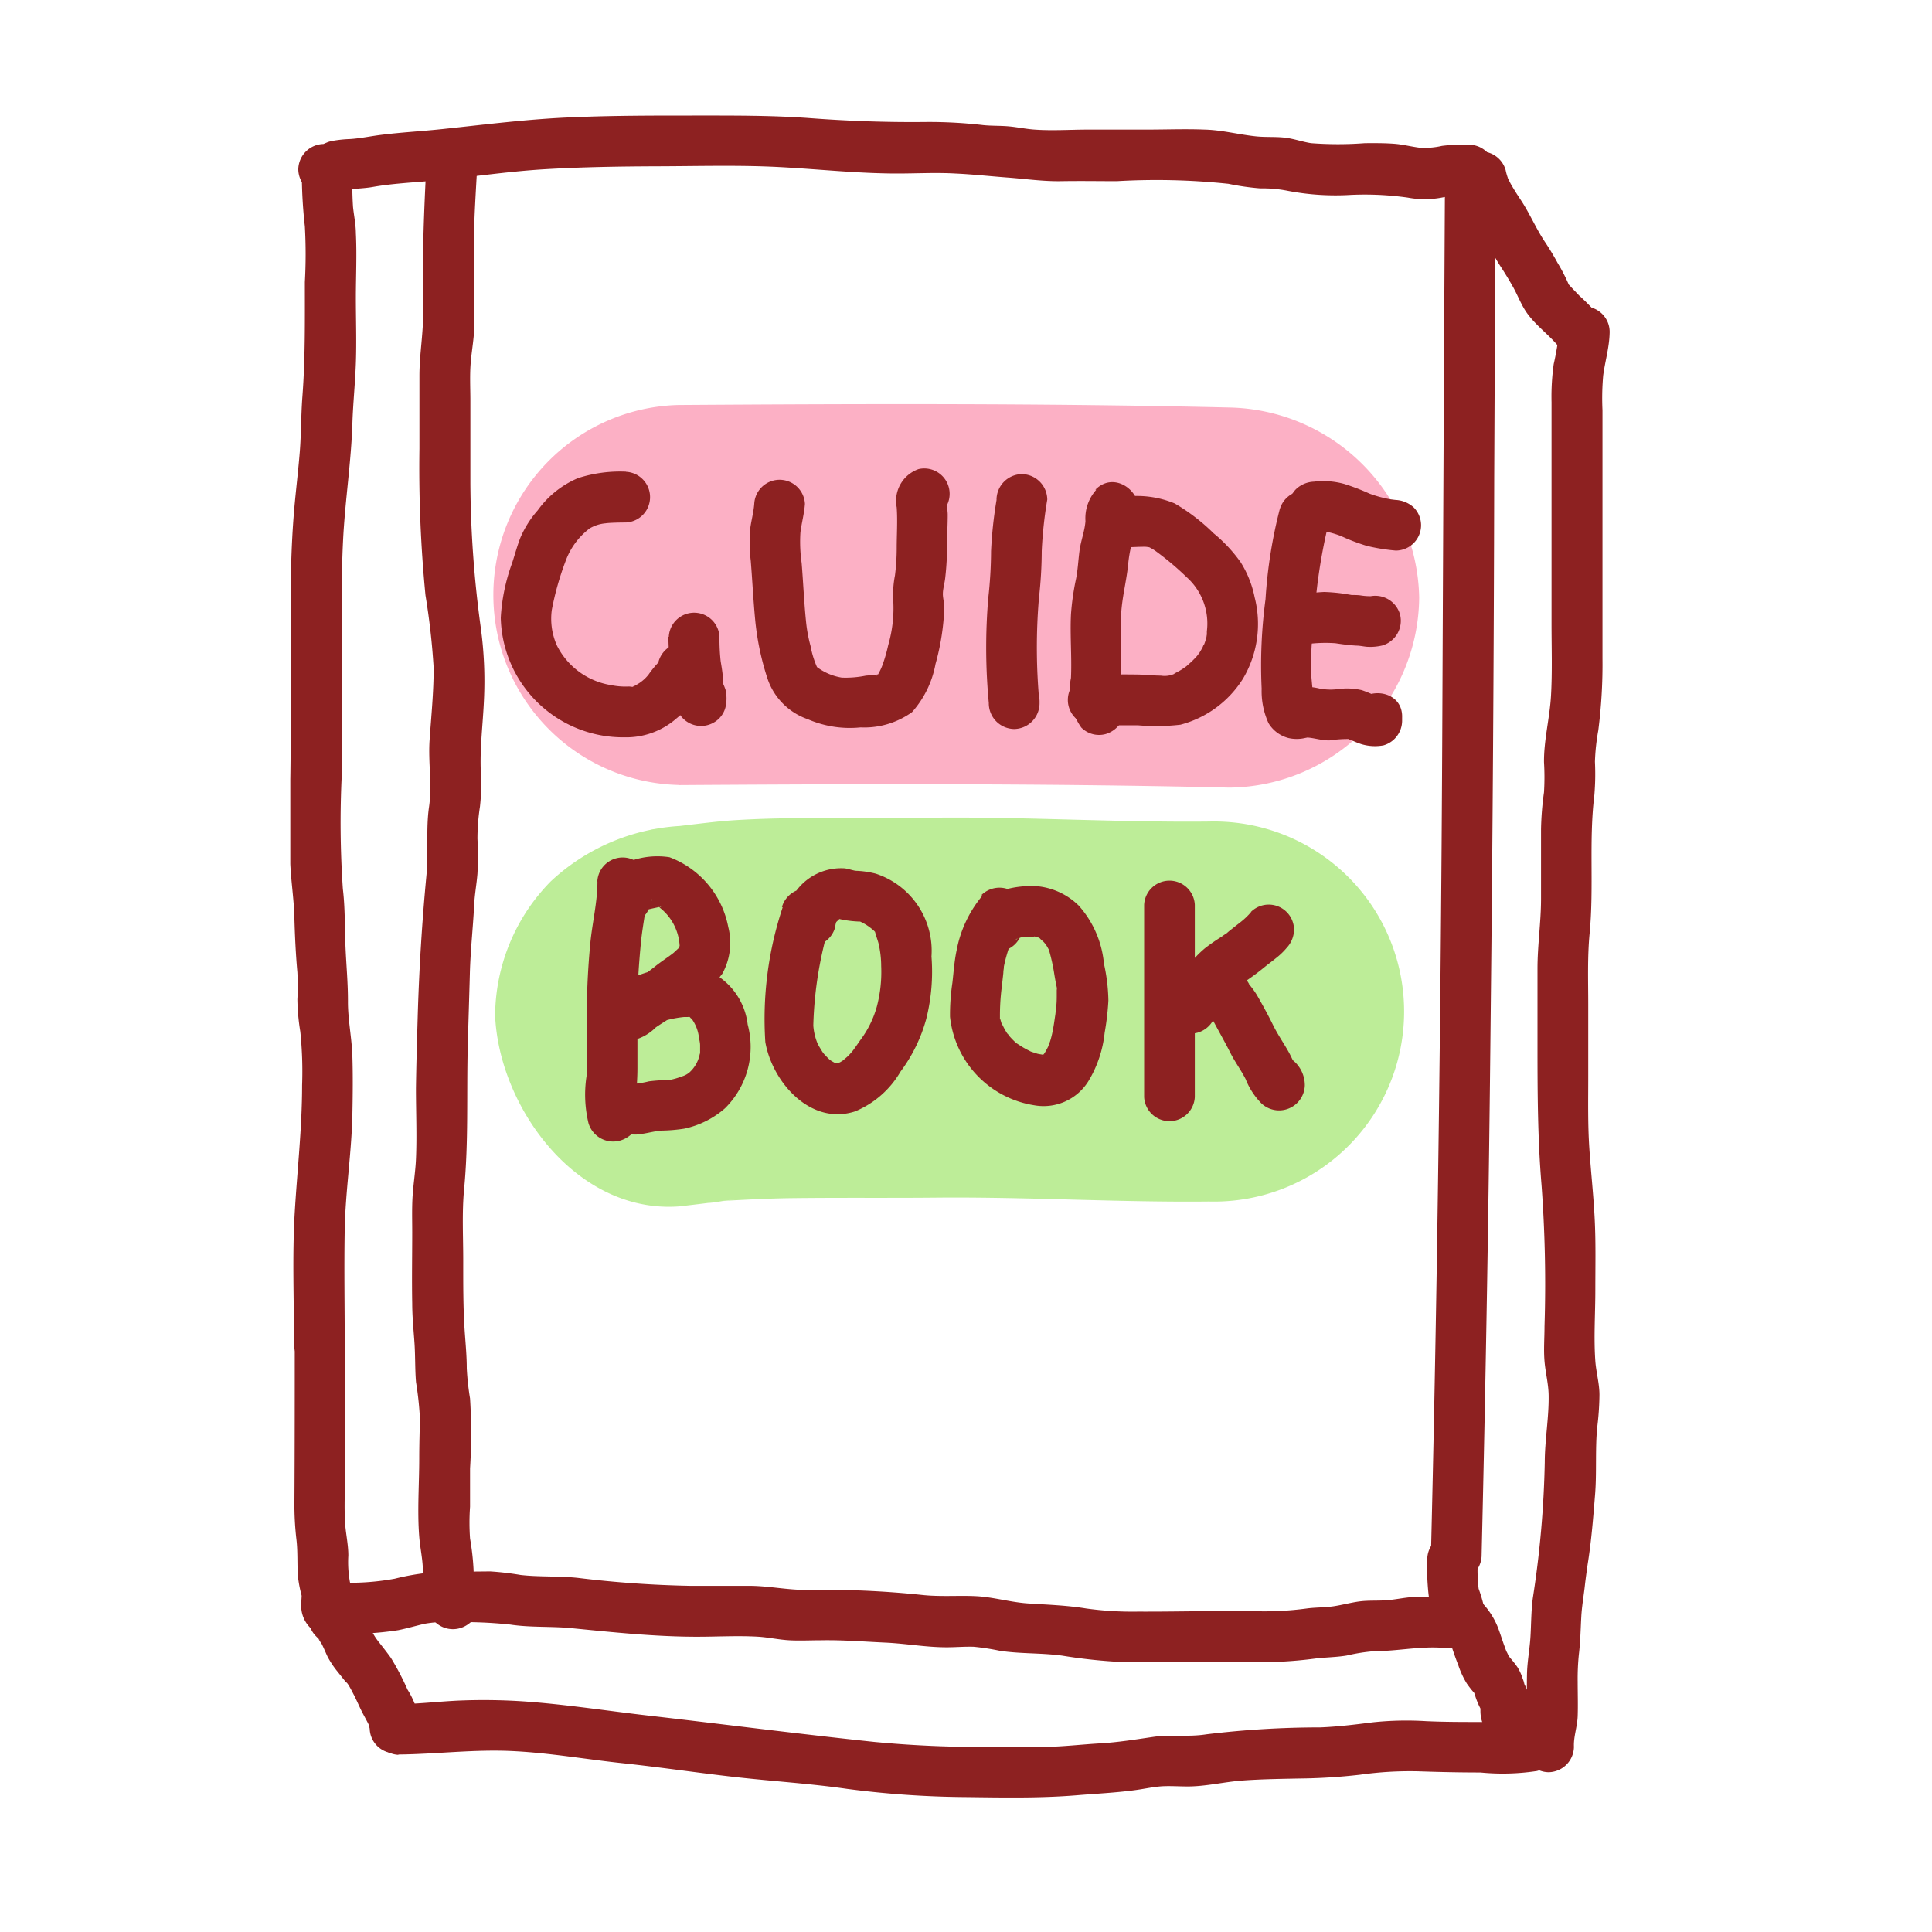
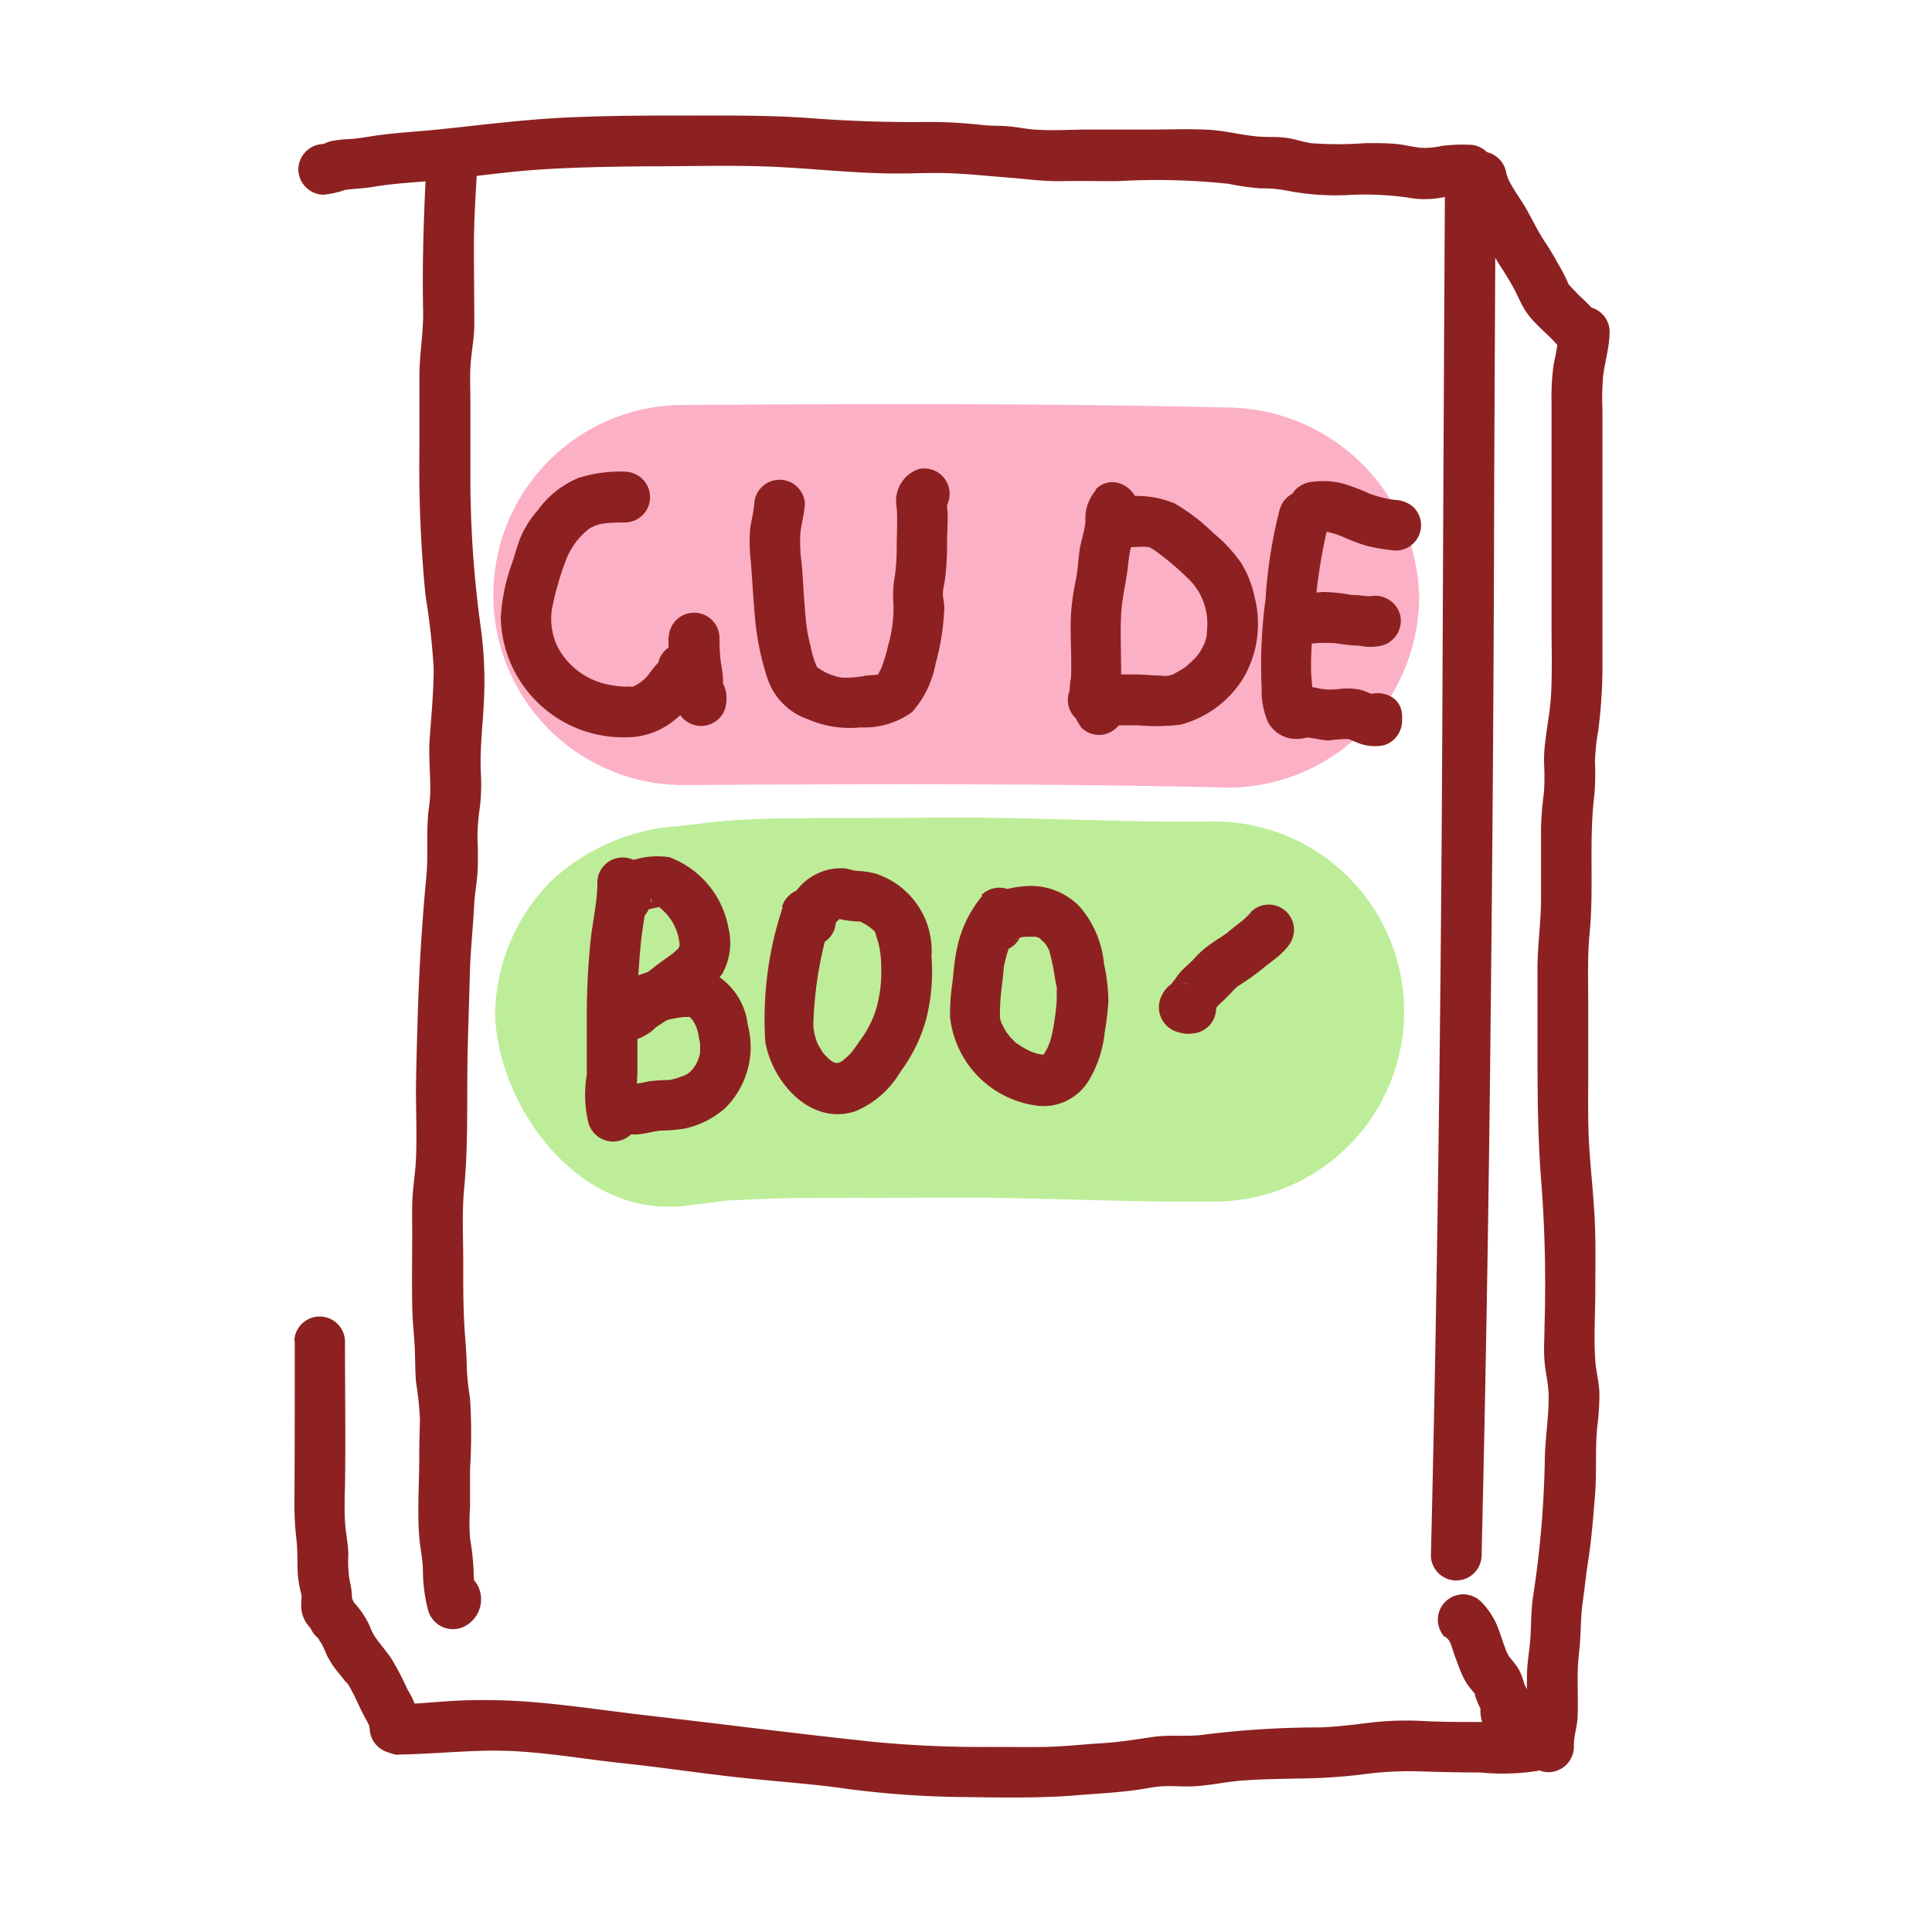
<svg xmlns="http://www.w3.org/2000/svg" width="30" height="30" viewBox="0 0 30 30">
  <defs>
    <clipPath id="clip-path">
      <rect id="長方形_2750" data-name="長方形 2750" width="20.487" height="26.117" fill="none" />
    </clipPath>
  </defs>
  <g id="グループ_2868" data-name="グループ 2868" transform="translate(-2474 -1129.898)">
    <rect id="長方形_2762" data-name="長方形 2762" width="30" height="30" transform="translate(2474 1129.898)" fill="none" />
    <g id="グループ_2258" data-name="グループ 2258" transform="translate(2478.508 1131.693)">
      <g id="グループ_2257" data-name="グループ 2257" clip-path="url(#clip-path)">
        <path id="パス_2816" data-name="パス 2816" d="M26.383,40.073c2.851-.019,5.7-.028,8.551.039a2.978,2.978,0,0,0,2.951-2.951,3.009,3.009,0,0,0-2.951-2.951c-2.85-.067-5.7-.058-8.551-.039a2.951,2.951,0,0,0,0,5.9" transform="translate(-20.356 -29.677)" fill="#fcb0c5" />
        <path id="パス_2817" data-name="パス 2817" d="M27.176,89.106c.307-.035.614-.075.92-.121-.944.143-.455.053-.233.041.337-.018.675-.035,1.013-.038.748-.009,1.5,0,2.244-.008,1.4-.011,2.8.076,4.193.061a2.951,2.951,0,1,0,0-5.9c-1.395.015-2.794-.072-4.193-.061-.706.006-1.412.005-2.119.009-.35,0-.7.009-1.053.031-.141.009-.282.023-.423.039-.224.025-1.63.195-.348.047a3.216,3.216,0,0,0-2.087.864,3,3,0,0,0-.864,2.087c.065,1.447,1.309,3.141,2.951,2.951" transform="translate(-21.046 -72.179)" fill="#bded98" />
-         <path id="パス_2818" data-name="パス 2818" d="M.179,4.27A7.324,7.324,0,0,0,.226,5.1a7.82,7.82,0,0,1,0,.865c0,.594.007,1.182-.038,1.775-.022.287-.018.575-.041.863s-.059.583-.085.875c-.054.615-.06,1.232-.057,1.849s0,1.215,0,1.822-.025,1.2-.007,1.8c.009.292.057.581.065.873s.021.574.047.862a4.052,4.052,0,0,1,0,.419,3.339,3.339,0,0,0,.045.5,6,6,0,0,1,.028.834c0,.667-.076,1.322-.115,1.987s-.01,1.365-.01,2.045a.394.394,0,0,0,.787,0c0-.6-.011-1.2,0-1.793s.107-1.193.119-1.792c.006-.3.009-.6,0-.893s-.07-.569-.069-.855-.026-.563-.038-.848-.005-.6-.041-.9A15.082,15.082,0,0,1,.8,13.6c0-.608,0-1.216,0-1.824S.789,10.566.82,9.961s.125-1.2.144-1.8c.01-.313.043-.625.054-.938.012-.336,0-.674,0-1.01s.017-.673,0-1.008C1.017,5.07.988,4.933.974,4.8A5.244,5.244,0,0,1,.966,4.27a.394.394,0,0,0-.787,0" transform="translate(0 -3.38)" fill="#8d2121" />
        <path id="パス_2819" data-name="パス 2819" d="M1.339,1.229a1.4,1.4,0,0,0,.325-.072c.145-.024.3-.023.442-.049.281-.049.567-.065.851-.089C3.563.966,4.161.87,4.769.834s1.2-.044,1.8-.046S7.8.768,8.412.8s1.221.1,1.834.1c.3,0,.6-.017.9,0,.268.012.538.042.805.062.285.021.555.062.843.057s.575,0,.862,0a10.642,10.642,0,0,1,1.732.041,3.908,3.908,0,0,0,.494.071,2.018,2.018,0,0,1,.413.035,3.92,3.92,0,0,0,.995.066,4.765,4.765,0,0,1,.883.042,1.428,1.428,0,0,0,.552-.005,1.871,1.871,0,0,1,.419-.028.394.394,0,0,0,0-.787,2.638,2.638,0,0,0-.439.017A1.2,1.2,0,0,1,18.362.5c-.131-.016-.259-.05-.391-.061-.154-.012-.31-.011-.464-.01a5.5,5.5,0,0,1-.836,0c-.124-.019-.243-.061-.367-.08-.161-.025-.319-.009-.48-.025-.271-.027-.535-.1-.809-.106-.295-.012-.592,0-.887,0h-.913c-.278,0-.56.02-.838,0-.133-.009-.265-.038-.4-.05s-.27-.006-.4-.02A7.366,7.366,0,0,0,10.7.1c-.6.007-1.2-.014-1.8-.059S7.672,0,7.058,0,5.832,0,5.22.026C4.532.052,3.857.139,3.173.211c-.319.034-.639.05-.957.091C2.06.322,1.9.356,1.747.365a1.912,1.912,0,0,0-.268.028.64.64,0,0,0-.071.018Q1.35.435,1.293.461T1.339.442A.4.4,0,0,0,.945.836a.4.4,0,0,0,.394.394" transform="translate(-0.821 -0.001)" fill="#8d2121" />
        <path id="パス_2820" data-name="パス 2820" d="M135.244,4.27q-.023,4.177-.041,8.355t-.083,8.364q-.037,2.382-.095,4.763a.394.394,0,0,0,.787,0q.1-4.2.141-8.4Q136,13.177,136.008,9q.011-2.365.023-4.731a.394.394,0,0,0-.787,0" transform="translate(-117.314 -3.38)" fill="#8d2121" />
        <path id="パス_2821" data-name="パス 2821" d="M.49,142.547c0,.835,0,1.67-.005,2.5a4.64,4.64,0,0,0,.03.573c.024.195.011.381.024.576a1.893,1.893,0,0,0,.057.3c0,.019.007.058,0,.018,0,.04-.006.076-.005.115a.481.481,0,0,0,.35.494c.485.149.693-.611.209-.759l-.031-.01.174.1-.019-.018.1.174c.01.027,0,.074,0,.018a.6.6,0,0,0,.005-.089,1.12,1.12,0,0,0-.033-.253,1.739,1.739,0,0,1-.024-.409c0-.177-.043-.352-.052-.529s-.006-.364,0-.546c.011-.753,0-1.507,0-2.261a.394.394,0,0,0-.787,0" transform="translate(-0.421 -123.519)" fill="#8d2121" />
-         <path id="パス_2822" data-name="パス 2822" d="M2.692,169.431a4.851,4.851,0,0,0,.994-.051c.138-.028.274-.068.412-.1a2.04,2.04,0,0,1,.477-.024,6.87,6.87,0,0,1,.848.037c.313.048.636.025.951.056.65.064,1.3.133,1.951.133.317,0,.64-.019.956,0,.159.011.315.046.475.055s.332,0,.5,0c.332-.006.656.021.987.036s.641.074.962.073c.14,0,.279-.013.419-.008a3.778,3.778,0,0,1,.406.063c.322.048.646.031.966.075a8.216,8.216,0,0,0,.954.1c.326.006.652,0,.979,0s.652-.007.979,0a6.579,6.579,0,0,0,1-.053c.168-.022.337-.021.506-.049a2.784,2.784,0,0,1,.433-.068c.336,0,.665-.07,1-.055a1.145,1.145,0,0,0,.372-.007.492.492,0,0,0,.354-.476,2.279,2.279,0,0,0-.112-.432,2.511,2.511,0,0,1-.01-.474.394.394,0,0,0-.787,0,3.79,3.79,0,0,0,.021.575,1.176,1.176,0,0,0,.06.249.591.591,0,0,0,.028.071c.035.065.016-.015.01.046l.054-.2.024-.027.174-.1c-.038.016-.019-.006.015,0-.018,0-.04,0-.059,0-.042-.006-.087-.009-.129-.011a3.808,3.808,0,0,0-.411,0c-.143.008-.283.041-.425.051s-.271,0-.408.017-.277.057-.416.077-.281.015-.421.035a4.928,4.928,0,0,1-.809.04c-.6-.009-1.2.01-1.8.007a5.194,5.194,0,0,1-.808-.049c-.3-.049-.595-.058-.9-.078-.274-.018-.539-.1-.813-.113s-.559.012-.841-.02a14.845,14.845,0,0,0-1.8-.077c-.285,0-.561-.059-.844-.063-.31,0-.621,0-.931,0a16.9,16.9,0,0,1-1.763-.124c-.293-.031-.6-.012-.886-.045a4.552,4.552,0,0,0-.468-.055c-.158,0-.315.005-.473,0a3.772,3.772,0,0,0-1.014.113,3.856,3.856,0,0,1-.932.056.394.394,0,0,0,0,.787" transform="translate(-2.009 -145.862)" fill="#8d2121" />
        <path id="パス_2823" data-name="パス 2823" d="M135.984,175.631c.021.021.065.054.076.083,0,0-.054-.079-.028-.034.008.013.016.025.023.038s.022.035.02.04-.037-.095-.017-.041c.013.037.026.073.038.11.028.083.057.165.089.246a1.377,1.377,0,0,0,.134.288c.035.049.073.1.112.141.024.028.026.058-.011-.018a.148.148,0,0,0,.025.038q-.03-.08-.016-.037c0,.008.005.015.007.023s.011.04.017.059a1.267,1.267,0,0,0,.072.172c.006.012.015.043.026.051l-.022-.052q.013.049,0-.007c0-.07,0,.029,0,.05a.539.539,0,0,0,.172.4.421.421,0,0,0,.278.115.394.394,0,0,0,.278-.672l-.018-.015a.22.22,0,0,1,.074.158c.008.076,0,.01,0,0a1.1,1.1,0,0,0-.01-.133.731.731,0,0,0-.067-.215c-.008-.017-.016-.034-.025-.051-.036-.071.011.012.005.02a.473.473,0,0,0-.032-.107.735.735,0,0,0-.082-.179,1.779,1.779,0,0,0-.111-.141c-.01-.012-.052-.066-.013-.012s0-.008-.008-.016-.014-.029-.022-.044c-.039-.08.022.057,0,.007s-.031-.077-.045-.116c-.029-.078-.054-.158-.082-.236a1.2,1.2,0,0,0-.288-.462.394.394,0,0,0-.557.557" transform="translate(-118.049 -152.012)" fill="#8d2121" />
        <path id="パス_2824" data-name="パス 2824" d="M2.336,175.639l.037.034c.039.035-.009,0-.014-.022a.608.608,0,0,0,.059.1c.033.064.06.132.092.2a1.415,1.415,0,0,0,.156.233l.094.118.036.045.018.023-.017-.022c.026,0,.111.179.124.2.038.076.072.154.109.23s.076.142.112.214a.353.353,0,0,0,.023.047c-.022-.03-.025-.068-.008-.009,0,.013.012.07.007.013s0,.027,0,.033a.394.394,0,0,0,.787,0,1.31,1.31,0,0,0-.2-.615,4.231,4.231,0,0,0-.256-.49c-.064-.09-.134-.177-.2-.262-.041-.05.011.009.008.012l-.042-.058a1,1,0,0,1-.066-.113,1.34,1.34,0,0,0-.3-.467.394.394,0,1,0-.557.557" transform="translate(-1.931 -152.02)" fill="#8d2121" />
        <path id="パス_2825" data-name="パス 2825" d="M10.28,188.382c.587-.006,1.166-.081,1.755-.054s1.151.128,1.726.189,1.171.15,1.758.216,1.156.1,1.731.183a14.948,14.948,0,0,0,1.836.127c.574.007,1.152.019,1.725-.028.3-.025.607-.039.91-.08.127-.017.255-.045.383-.057s.288,0,.431,0c.286,0,.567-.071.852-.092s.578-.025.867-.031a9.073,9.073,0,0,0,.957-.059,5.545,5.545,0,0,1,.908-.053c.321.011.641.018.962.018a3.53,3.53,0,0,0,.879-.023.389.389,0,0,0,.275-.275l.009-.046a.4.4,0,0,0-.275-.484.4.4,0,0,0-.484.275l-.009.046.275-.275a.206.206,0,0,1-.1.007c-.056,0-.113-.006-.169-.009-.134-.007-.269,0-.4,0-.282,0-.562,0-.844-.013a4.976,4.976,0,0,0-.818.017c-.276.035-.547.069-.825.08a14.627,14.627,0,0,0-1.772.108c-.273.044-.55,0-.824.04s-.545.084-.823.1-.567.05-.851.055-.567,0-.85,0a17.366,17.366,0,0,1-1.8-.077c-1.172-.123-2.34-.275-3.51-.409-.636-.073-1.275-.173-1.913-.219a9.293,9.293,0,0,0-.967-.017c-.336.011-.669.055-1.005.058a.394.394,0,0,0,0,.787" transform="translate(-8.602 -162.933)" fill="#8d2121" />
        <path id="パス_2826" data-name="パス 2826" d="M138.006,4.7a1.662,1.662,0,0,0,.28.6c.152.224.259.473.408.7q.106.162.2.331c.062.115.111.241.182.351.143.22.365.366.525.568a.4.4,0,0,0,.557,0,.405.405,0,0,0,0-.557,3.351,3.351,0,0,0-.251-.251l-.1-.105c-.02-.021-.039-.043-.059-.063s.015.041,0,0a2.686,2.686,0,0,0-.173-.336q-.092-.17-.2-.331c-.139-.21-.236-.444-.376-.653-.052-.078-.1-.154-.148-.237-.014-.026-.027-.053-.041-.079s-.016-.038,0,0a.847.847,0,0,1-.042-.143.4.4,0,0,0-.484-.275.4.4,0,0,0-.275.484" transform="translate(-119.897 -3.651)" fill="#8d2121" />
        <path id="パス_2827" data-name="パス 2827" d="M146.513,23.153a4.208,4.208,0,0,1-.081.478,3.674,3.674,0,0,0-.034.593c0,.37,0,.74,0,1.109v2.325c0,.372.013.747-.008,1.119-.019.347-.112.69-.109,1.037a3.88,3.88,0,0,1,0,.467,4.749,4.749,0,0,0-.046.573c0,.361,0,.721,0,1.082s-.055.72-.055,1.083,0,.74,0,1.11c0,.755,0,1.5.063,2.254a20.894,20.894,0,0,1,.046,2.192c0,.18-.015.36,0,.54s.061.349.064.526c.006.348-.059.694-.06,1.042a15.617,15.617,0,0,1-.185,2.108c-.027.2-.025.4-.037.6s-.05.386-.054.583,0,.379,0,.568-.069.372-.059.562a.4.4,0,0,0,.394.394.4.4,0,0,0,.394-.394c-.008-.151.052-.315.058-.474.006-.178,0-.358,0-.536a3.675,3.675,0,0,1,.019-.43c.024-.2.026-.381.037-.577.008-.157.036-.316.054-.472.013-.12.039-.309.052-.39.053-.343.08-.69.108-1.036s0-.7.033-1.044a4.38,4.38,0,0,0,.035-.506c0-.179-.051-.349-.064-.526-.026-.362,0-.733,0-1.1s.008-.712-.008-1.068c-.017-.379-.06-.757-.085-1.136s-.017-.741-.017-1.112,0-.744,0-1.116-.014-.744.022-1.114c.068-.713-.014-1.432.073-2.141a3.968,3.968,0,0,0,.009-.52,3.312,3.312,0,0,1,.052-.485,8.047,8.047,0,0,0,.065-1.12V25.628q0-.64,0-1.28a3.99,3.99,0,0,1,.011-.537c.029-.221.094-.433.1-.658a.394.394,0,1,0-.787,0" transform="translate(-126.814 -19.774)" fill="#8d2121" />
        <path id="パス_2828" data-name="パス 2828" d="M14.643,2.917c-.041.767-.069,1.531-.053,2.3.007.345-.058.68-.057,1.023,0,.374,0,.748,0,1.122a20.367,20.367,0,0,0,.094,2.279,11.059,11.059,0,0,1,.127,1.129c0,.376-.037.741-.063,1.115-.024.348.041.7-.009,1.042s-.007.711-.041,1.07c-.068.719-.112,1.435-.134,2.157-.011.382-.023.763-.028,1.145,0,.366.016.734,0,1.1-.008.177-.035.351-.049.527-.016.2-.009.4-.009.6,0,.371-.007.743,0,1.114,0,.2.021.406.035.609s.007.408.024.61a5.129,5.129,0,0,1,.061.573c-.005.2-.011.407-.011.61,0,.4-.032.817,0,1.218.015.187.058.361.057.549a2.459,2.459,0,0,0,.083.6.4.4,0,0,0,.578.235.473.473,0,0,0,.222-.55.4.4,0,0,0-.484-.275.4.4,0,0,0-.275.484l-.012-.034.054-.2-.016.023.141-.141-.028.012.578.235a1.65,1.65,0,0,1-.054-.418,3.949,3.949,0,0,0-.055-.493,3.5,3.5,0,0,1,0-.494c0-.2,0-.4,0-.594a8.79,8.79,0,0,0,0-1.086,4.159,4.159,0,0,1-.051-.47c0-.183-.017-.365-.03-.548-.027-.375-.025-.75-.025-1.126s-.021-.744.014-1.111c.07-.732.037-1.467.056-2.2.01-.382.023-.763.033-1.145.009-.356.049-.71.067-1.066.008-.163.038-.322.051-.484a5.211,5.211,0,0,0,0-.541,3.283,3.283,0,0,1,.039-.5,3.156,3.156,0,0,0,.013-.54c-.016-.378.033-.74.049-1.116a6.135,6.135,0,0,0-.051-1.134,17.087,17.087,0,0,1-.16-2.225c0-.429,0-.857,0-1.286,0-.2-.012-.41.007-.613s.052-.371.054-.56c0-.407-.006-.814-.006-1.221,0-.439.032-.876.055-1.314a.394.394,0,1,0-.787,0" transform="translate(-12.528 -2.192)" fill="#8d2121" />
        <path id="パス_2829" data-name="パス 2829" d="M26.854,42.151a2.129,2.129,0,0,0-.746.1,1.478,1.478,0,0,0-.626.5,1.582,1.582,0,0,0-.268.422c-.052.131-.087.267-.131.4a2.936,2.936,0,0,0-.175.846,1.9,1.9,0,0,0,1.922,1.857,1.185,1.185,0,0,0,.807-.294.973.973,0,0,0,.139-.135c.031-.037.058-.077.086-.116-.027.037-.006,0,.009-.014a.927.927,0,0,0,.247-.412.405.405,0,0,0-.275-.484.4.4,0,0,0-.484.275c-.01.06.049-.031-.016.031a1.588,1.588,0,0,0-.142.177.617.617,0,0,1-.166.145c-.027.016-.054.031-.081.045q.067-.029,0-.007c.057.016-.031,0-.056,0a1.117,1.117,0,0,1-.279-.022,1.141,1.141,0,0,1-.837-.61A1.018,1.018,0,0,1,25.7,44.3a4.488,4.488,0,0,1,.214-.759,1.114,1.114,0,0,1,.374-.509.582.582,0,0,1,.246-.079c.053-.009.222-.013.318-.013a.394.394,0,0,0,0-.787" transform="translate(-21.64 -36.622)" fill="#8d2121" />
        <path id="パス_2830" data-name="パス 2830" d="M45.545,59.246v-.152h-.787a3.915,3.915,0,0,0,.06.66l-.014-.1c.009.072,0,.145.012.217a.741.741,0,0,0,.032.177c.019.051.044.1.067.15l-.04-.094a.2.2,0,0,1,.01.036l-.014-.1a.127.127,0,0,1,0,.028l.014-.1,0,.016a.428.428,0,0,0,.04.3.394.394,0,0,0,.538.141.382.382,0,0,0,.181-.235.606.606,0,0,0,0-.278,1.212,1.212,0,0,0-.071-.161l.04.094a.334.334,0,0,1-.017-.063l.014.1c-.009-.066,0-.132-.01-.2-.009-.093-.028-.185-.041-.277l.014.1a3.234,3.234,0,0,1-.022-.411.394.394,0,0,0-.787,0v.152a.394.394,0,1,0,.787,0" transform="translate(-38.887 -51.001)" fill="#8d2121" />
        <path id="パス_2831" data-name="パス 2831" d="M54.441,42.3c-.01.139-.051.276-.066.415a2.522,2.522,0,0,0,.012.473c.024.3.039.6.067.9a4.2,4.2,0,0,0,.188.913,1.007,1.007,0,0,0,.631.645,1.635,1.635,0,0,0,.818.127,1.273,1.273,0,0,0,.8-.237,1.543,1.543,0,0,0,.365-.749,3.694,3.694,0,0,0,.136-.877c0-.067-.025-.16-.022-.215,0-.072.029-.168.037-.25a4.4,4.4,0,0,0,.028-.51c0-.155.01-.309.01-.464,0-.038-.006-.076-.009-.113,0-.02,0-.045,0-.066v-.032a.268.268,0,0,1-.078.167l-.174.1.018-.006a.394.394,0,0,0-.209-.759.522.522,0,0,0-.34.594c.015.211,0,.426,0,.637a3.413,3.413,0,0,1-.027.42,1.557,1.557,0,0,0-.027.383,2.053,2.053,0,0,1-.078.7,2.369,2.369,0,0,1-.094.322.863.863,0,0,1-.043.094c-.027.051-.028.056-.016.036-.018.03-.045.022-.012.01.073-.027-.071.009-.043,0l-.138.011A1.556,1.556,0,0,1,55.8,45a.874.874,0,0,1-.385-.164,1.466,1.466,0,0,1-.1-.328,2.249,2.249,0,0,1-.068-.36c-.032-.308-.045-.619-.07-.928a2.317,2.317,0,0,1-.019-.475c.019-.148.059-.293.07-.443a.394.394,0,0,0-.787,0" transform="translate(-47.237 -36.273)" fill="#8d2121" />
-         <path id="パス_2832" data-name="パス 2832" d="M82.542,42.857a6.627,6.627,0,0,0-.086.8,6.675,6.675,0,0,1-.043.726,9.159,9.159,0,0,0,.009,1.641h.787l0-.039a.4.4,0,0,0-.394-.394.4.4,0,0,0-.394.394l0,.039a.4.4,0,0,0,.394.394.4.4,0,0,0,.394-.394A9.135,9.135,0,0,1,83.2,44.38a6.586,6.586,0,0,0,.043-.726,6.628,6.628,0,0,1,.086-.8.4.4,0,0,0-.394-.394.4.4,0,0,0-.394.394" transform="translate(-71.575 -36.893)" fill="#8d2121" />
        <path id="パス_2833" data-name="パス 2833" d="M92.751,43.514a.662.662,0,0,0-.168.487c-.011.153-.073.309-.093.464s-.025.285-.052.426a3.956,3.956,0,0,0-.08.559c-.016.328.015.658,0,.986a.991.991,0,0,0,.16.77.389.389,0,0,0,.383.1.416.416,0,0,0,.275-.275.381.381,0,0,0,.026-.2.406.406,0,0,0-.394-.394.4.4,0,0,0-.394.394l0-.011.658-.174q.082.172.052.069.009.069,0,0c0-.039,0-.079,0-.118.005-.088.013-.175.013-.263,0-.294-.015-.589,0-.883.013-.264.085-.525.11-.79a2,2,0,0,1,.063-.339,1.421,1.421,0,0,0,.046-.243.453.453,0,0,0,0-.1q0-.133-.062.091c.354-.362-.2-.919-.557-.557" transform="translate(-80.236 -37.704)" fill="#8d2121" />
        <path id="パス_2834" data-name="パス 2834" d="M92.9,45.869c.1,0,.209-.009.314-.008.025,0,.072.012.056.005a.7.7,0,0,1,.119.072,4.522,4.522,0,0,1,.467.395.966.966,0,0,1,.314.841q0,.03,0,.06c.006-.032,0-.023-.006.027a.853.853,0,0,1-.042.13c.007-.024,0-.014-.018.031q-.021.04-.045.078c0,.005-.069.089-.026.039a1.425,1.425,0,0,1-.114.118c-.007.006-.09.079-.052.048a1.067,1.067,0,0,1-.123.083c-.013.008-.129.067-.065.04a.37.37,0,0,1-.224.034c-.106,0-.211-.013-.317-.016-.244-.006-.489,0-.733,0a.393.393,0,1,0,0,.787c.23,0,.461,0,.692,0a3.242,3.242,0,0,0,.663-.009,1.635,1.635,0,0,0,.969-.711,1.666,1.666,0,0,0,.183-1.267,1.613,1.613,0,0,0-.216-.543,2.29,2.29,0,0,0-.421-.451,3.041,3.041,0,0,0-.605-.464,1.532,1.532,0,0,0-.767-.105.394.394,0,1,0,0,.787" transform="translate(-79.938 -39.166)" fill="#8d2121" />
        <path id="パス_2835" data-name="パス 2835" d="M115.182,44.678a7.43,7.43,0,0,0-.224,1.41,7.725,7.725,0,0,0-.06,1.39,1.192,1.192,0,0,0,.107.535.511.511,0,0,0,.309.23.576.576,0,0,0,.256,0c.091-.018.046-.008.023-.009.12.006.237.049.36.046a1.874,1.874,0,0,1,.325-.021c-.077-.012.031.027-.009.006a1.34,1.34,0,0,0,.174.072.728.728,0,0,0,.347.02.4.4,0,0,0,.289-.379c0-.017,0-.034,0-.051.018-.507-.77-.506-.787,0,0,.017,0,.034,0,.051l.289-.379q.181.009.071-.02.041.02-.026-.01a1.791,1.791,0,0,0-.172-.069.993.993,0,0,0-.366-.017.921.921,0,0,1-.285-.007,1.061,1.061,0,0,0-.194-.029,1.142,1.142,0,0,0-.152.017q-.106.022.021,0l.174.1q.078.172.045.068,0,.054,0,.009c-.006-.044,0-.089-.008-.133-.007-.1-.02-.2-.024-.3a5.687,5.687,0,0,1,.05-.822,8.381,8.381,0,0,1,.228-1.5.394.394,0,0,0-.759-.209" transform="translate(-99.815 -38.578)" fill="#8d2121" />
        <path id="パス_2836" data-name="パス 2836" d="M116.891,57.22a2.215,2.215,0,0,1,.568-.03l-.1-.014c.137.021.271.042.41.05.054,0,.108.013.161.018a.808.808,0,0,0,.242-.02.4.4,0,0,0,.275-.484.4.4,0,0,0-.484-.275l-.038.007.1-.014a.987.987,0,0,1-.2-.013c-.067-.008-.133,0-.2-.013l.1.014a2.7,2.7,0,0,0-.456-.053,3.628,3.628,0,0,0-.382.04.432.432,0,0,0-.278.115.393.393,0,0,0,0,.556.377.377,0,0,0,.278.115" transform="translate(-101.216 -48.996)" fill="#8d2121" />
        <path id="パス_2837" data-name="パス 2837" d="M118.584,44.035a.987.987,0,0,1,.247,0l-.1-.014a1.425,1.425,0,0,1,.346.107l-.094-.04a3.157,3.157,0,0,0,.419.161,2.994,2.994,0,0,0,.45.073.394.394,0,0,0,.278-.115.393.393,0,0,0,0-.556.451.451,0,0,0-.278-.115l-.092-.011.1.014a1.823,1.823,0,0,1-.459-.118l.094.04a3.486,3.486,0,0,0-.441-.173,1.22,1.22,0,0,0-.471-.036.431.431,0,0,0-.278.115.393.393,0,0,0,0,.556.377.377,0,0,0,.278.115" transform="translate(-102.687 -37.568)" fill="#8d2121" />
        <path id="パス_2838" data-name="パス 2838" d="M35.085,88.164c0,.319-.079.634-.11.951q-.05.516-.055,1.036c0,.336,0,.672,0,1.008a1.9,1.9,0,0,0,.026.756.4.4,0,0,0,.578.235.474.474,0,0,0,.224-.552.4.4,0,0,0-.484-.275.4.4,0,0,0-.275.484l.007.039v-.209l.019-.039.141-.141-.029.013.578.235a.272.272,0,0,1-.023-.066q.006.059,0-.019c0-.062,0-.124.007-.185.009-.124.017-.246.017-.371,0-.326,0-.651,0-.977s.023-.649.054-.972.11-.63.11-.951a.394.394,0,0,0-.787,0" transform="translate(-30.316 -76.27)" fill="#8d2121" />
        <path id="パス_2839" data-name="パス 2839" d="M36.795,88.377c0,.071-.076.116-.106.167-.012.021-.045.012.006,0s.1-.024.148-.034c.029-.006.058-.013.087-.018-.059.01.01,0,.01,0-.007.03-.089-.056-.01.021a.806.806,0,0,1,.3.6c0,.054,0,.011,0,0,0-.031-.028.031-.01.015l-.083.077c-.076.062-.209.146-.3.222a2.959,2.959,0,0,1-.307.213c-.074.048-.142.1-.212.155-.013.01-.021.006-.025.02-.012.035-.014-.032.078-.005l.094.719a1.645,1.645,0,0,1,.833-.326l.07,0c.034,0,.031,0-.009-.006l.034.009-.03-.014c.007-.007.022.009.032.021s.032.035.008,0a.614.614,0,0,1,.127.317c.007.031.013.062.017.094-.008-.056,0-.012,0,.019s0,.062,0,.093c0,.056,0,.017-.007.05a.514.514,0,0,1-.157.276.328.328,0,0,1-.124.065,1.044,1.044,0,0,1-.189.054,2.749,2.749,0,0,0-.318.021,1.452,1.452,0,0,1-.233.039.394.394,0,0,0,0,.787h.036a.394.394,0,0,0,0-.787h-.036v.787c.143,0,.275-.046.415-.061a2.616,2.616,0,0,0,.365-.03,1.4,1.4,0,0,0,.635-.317,1.338,1.338,0,0,0,.352-1.3,1.046,1.046,0,0,0-.809-.9,2.125,2.125,0,0,0-1.413.426.4.4,0,0,0,.094.719.745.745,0,0,0,.7-.2c.1-.07.206-.128.3-.2.065-.046.126-.1.188-.147s-.028.017.046-.037a1.768,1.768,0,0,0,.5-.45.994.994,0,0,0,.092-.727,1.447,1.447,0,0,0-.912-1.082,1.233,1.233,0,0,0-.631.068.583.583,0,0,0-.443.58.4.4,0,0,0,.394.393.4.4,0,0,0,.394-.393" transform="translate(-31.184 -76.206)" fill="#8d2121" />
        <path id="パス_2840" data-name="パス 2840" d="M56.279,89.657a5.481,5.481,0,0,0-.27,2.094c.108.621.7,1.3,1.392,1.077a1.463,1.463,0,0,0,.707-.618,2.442,2.442,0,0,0,.4-.819,3.022,3.022,0,0,0,.081-.969,1.26,1.26,0,0,0-.866-1.286,1.423,1.423,0,0,0-.3-.044c-.033,0-.113-.027-.176-.038a.868.868,0,0,0-.915.713.406.406,0,0,0,.275.484.4.4,0,0,0,.484-.275.456.456,0,0,1,.018-.085c0,.009-.02.04,0,0,.031-.054-.032.03.012-.014l.044-.042c.035-.036.027-.021-.043-.018-.1,0-.025.007.009.016s.061.015.093.021a1.709,1.709,0,0,0,.219.025c.105.006-.01-.016.036,0a.851.851,0,0,1,.212.139c.064.06.021.027.013.013a.18.18,0,0,1,.017.037c.013.05.032.1.045.148a1.547,1.547,0,0,1,.042.355,2.1,2.1,0,0,1-.067.627,1.567,1.567,0,0,1-.261.528c-.052.076-.1.145-.128.178s-.062.07-.1.1c-.006.006-.068.057-.035.033s-.034.02-.04.023c-.055.031.049-.014-.011.006a.279.279,0,0,1-.056.014c.064-.006-.015-.006-.019-.008s.052.012,0,0,.04.025-.019-.007c-.018-.01-.036-.02-.053-.031.04.027-.013-.011-.018-.016-.021-.019-.04-.039-.059-.06a.319.319,0,0,1-.064-.085.906.906,0,0,1-.058-.1.89.89,0,0,1-.066-.278,5.962,5.962,0,0,1,.272-1.632.4.4,0,0,0-.275-.484.4.4,0,0,0-.484.275" transform="translate(-48.633 -77.365)" fill="#8d2121" />
        <path id="パス_2841" data-name="パス 2841" d="M78.57,91.429a1.856,1.856,0,0,0-.4.85c-.035.165-.046.334-.065.5a3.34,3.34,0,0,0-.037.53,1.556,1.556,0,0,0,1.305,1.373.819.819,0,0,0,.855-.393,1.806,1.806,0,0,0,.241-.734,4.094,4.094,0,0,0,.058-.5,2.811,2.811,0,0,0-.069-.571,1.565,1.565,0,0,0-.39-.9,1.06,1.06,0,0,0-.87-.3c-.324.028-.714.161-.781.529a.394.394,0,0,0,.759.209c.011-.062-.015.019-.02.028.03-.055-.016.021-.022.026-.063.062-.05.033-.024.019.059-.03-.017,0-.025.007.035-.011.07-.02.1-.03.067-.018-.007,0-.02,0l.085-.006q.054,0,.109,0l.05,0c.074,0-.04,0-.038-.006s.112.038.047.006a.455.455,0,0,1,.065.039c-.052-.037.037.04.039.042s.048.057.014.012a.686.686,0,0,1,.042.064c.012.021.024.043.035.065-.009-.018-.02-.063,0,.014a3.014,3.014,0,0,1,.076.357c.011.064.022.128.036.191,0,.008.011.075,0,.019,0,.028,0,.057,0,.086,0,.058,0,.117-.006.176s-.014.129-.015.137c-.015.1-.028.2-.049.295-.008.038-.018.076-.029.113s-.057.147-.02.066c-.02.043-.042.083-.066.124-.007.012-.047.062-.013.022s-.008.007-.018.015-.029.053-.014.015l.017-.014q-.047.025,0,0c.068-.026-.043.033.02,0,.041-.023-.005,0-.034,0,.077,0-.047-.014-.076-.023l-.074-.024c-.074-.025-.033-.014-.017-.006a1.419,1.419,0,0,1-.144-.076l-.068-.044c-.089-.057.03.036-.045-.035a1.293,1.293,0,0,1-.1-.106c.038.046,0-.007-.01-.015s-.03-.044-.044-.067-.069-.141-.046-.079c-.009-.025-.015-.049-.023-.074-.028-.086-.006.04-.008-.056a3.434,3.434,0,0,1,.026-.434c.009-.08.019-.16.027-.24,0-.027.005-.054.008-.081-.006.059,0,.025,0-.014a2.333,2.333,0,0,1,.1-.35c.025-.074.012-.03,0-.014.016-.034.033-.068.051-.1s.025-.042.037-.063c.041-.071-.034.034.022-.029a.4.4,0,0,0,0-.557.4.4,0,0,0-.557,0" transform="translate(-67.824 -79.315)" fill="#8d2121" />
-         <path id="パス_2842" data-name="パス 2842" d="M101.077,90.905v2.986a.394.394,0,0,0,.787,0V90.905a.394.394,0,0,0-.787,0" transform="translate(-87.819 -78.651)" fill="#8d2121" />
        <path id="パス_2843" data-name="パス 2843" d="M104.256,93.5a1.117,1.117,0,0,1-.166.159c-.052.042.058-.044.02-.015l-.043.033c-.052.04-.1.079-.154.121l-.039.034-.025.022q-.035.029.037-.028a.7.7,0,0,0-.089.059,2.882,2.882,0,0,0-.259.179,1.7,1.7,0,0,0-.173.167c-.055.058-.115.109-.172.164a1,1,0,0,0-.118.148c-.01.014-.062.073-.06.089,0-.015.069-.077.017-.028-.012.012-.026.022-.039.033a.422.422,0,0,0-.12.149.4.4,0,0,0,.235.578.563.563,0,0,0,.315.011.4.4,0,0,0,.235-.181.4.4,0,0,0,.04-.3.4.4,0,0,0-.181-.235.449.449,0,0,0-.3-.04l-.022,0,.1-.014a.147.147,0,0,1-.043,0l.1.014a.158.158,0,0,1-.041-.014l.235.578c.012-.025.008-.022-.013.01s-.027.034-.005.013a.363.363,0,0,0,.039-.032.781.781,0,0,0,.116-.137c.021-.029.041-.059.06-.089.035-.054-.053.057-.02.025l.035-.035c.06-.054.117-.109.172-.167.027-.029.054-.058.082-.085.013-.013.028-.025.041-.038.058-.053-.076.05-.01.009a3.845,3.845,0,0,0,.42-.3l.041-.033c.062-.05-.076.058-.012.009s.1-.076.148-.115a1.075,1.075,0,0,0,.166-.159.426.426,0,0,0,.115-.278.393.393,0,0,0-.672-.278" transform="translate(-89.335 -81.135)" fill="#8d2121" />
-         <path id="パス_2844" data-name="パス 2844" d="M107.121,100.375c-.024-.028-.039-.058-.012-.008.008.014.014.029.021.044a.729.729,0,0,0,.052.1c.019.028.041.055.062.082-.01-.012.081.1.032.041s.007.012.014.024.018.033.027.049c.086.161.176.319.258.482.07.137.162.26.233.4a1.115,1.115,0,0,0,.246.377.4.4,0,0,0,.672-.278.5.5,0,0,0-.243-.434.4.4,0,0,0-.538.141.4.4,0,0,0,.141.538.33.33,0,0,1-.146-.246l.672-.278c-.011-.009-.02-.021-.031-.028s.042.067.027.035-.033-.054-.047-.081c-.03-.056-.055-.115-.086-.17-.08-.142-.172-.274-.244-.421s-.164-.316-.253-.469a1.4,1.4,0,0,0-.113-.155c-.034-.044.01,0,.014.018a.332.332,0,0,0-.035-.055,1.42,1.42,0,0,0-.164-.262.4.4,0,0,0-.557,0,.4.4,0,0,0,0,.557" transform="translate(-92.973 -86.626)" fill="#8d2121" />
      </g>
    </g>
  </g>
</svg>